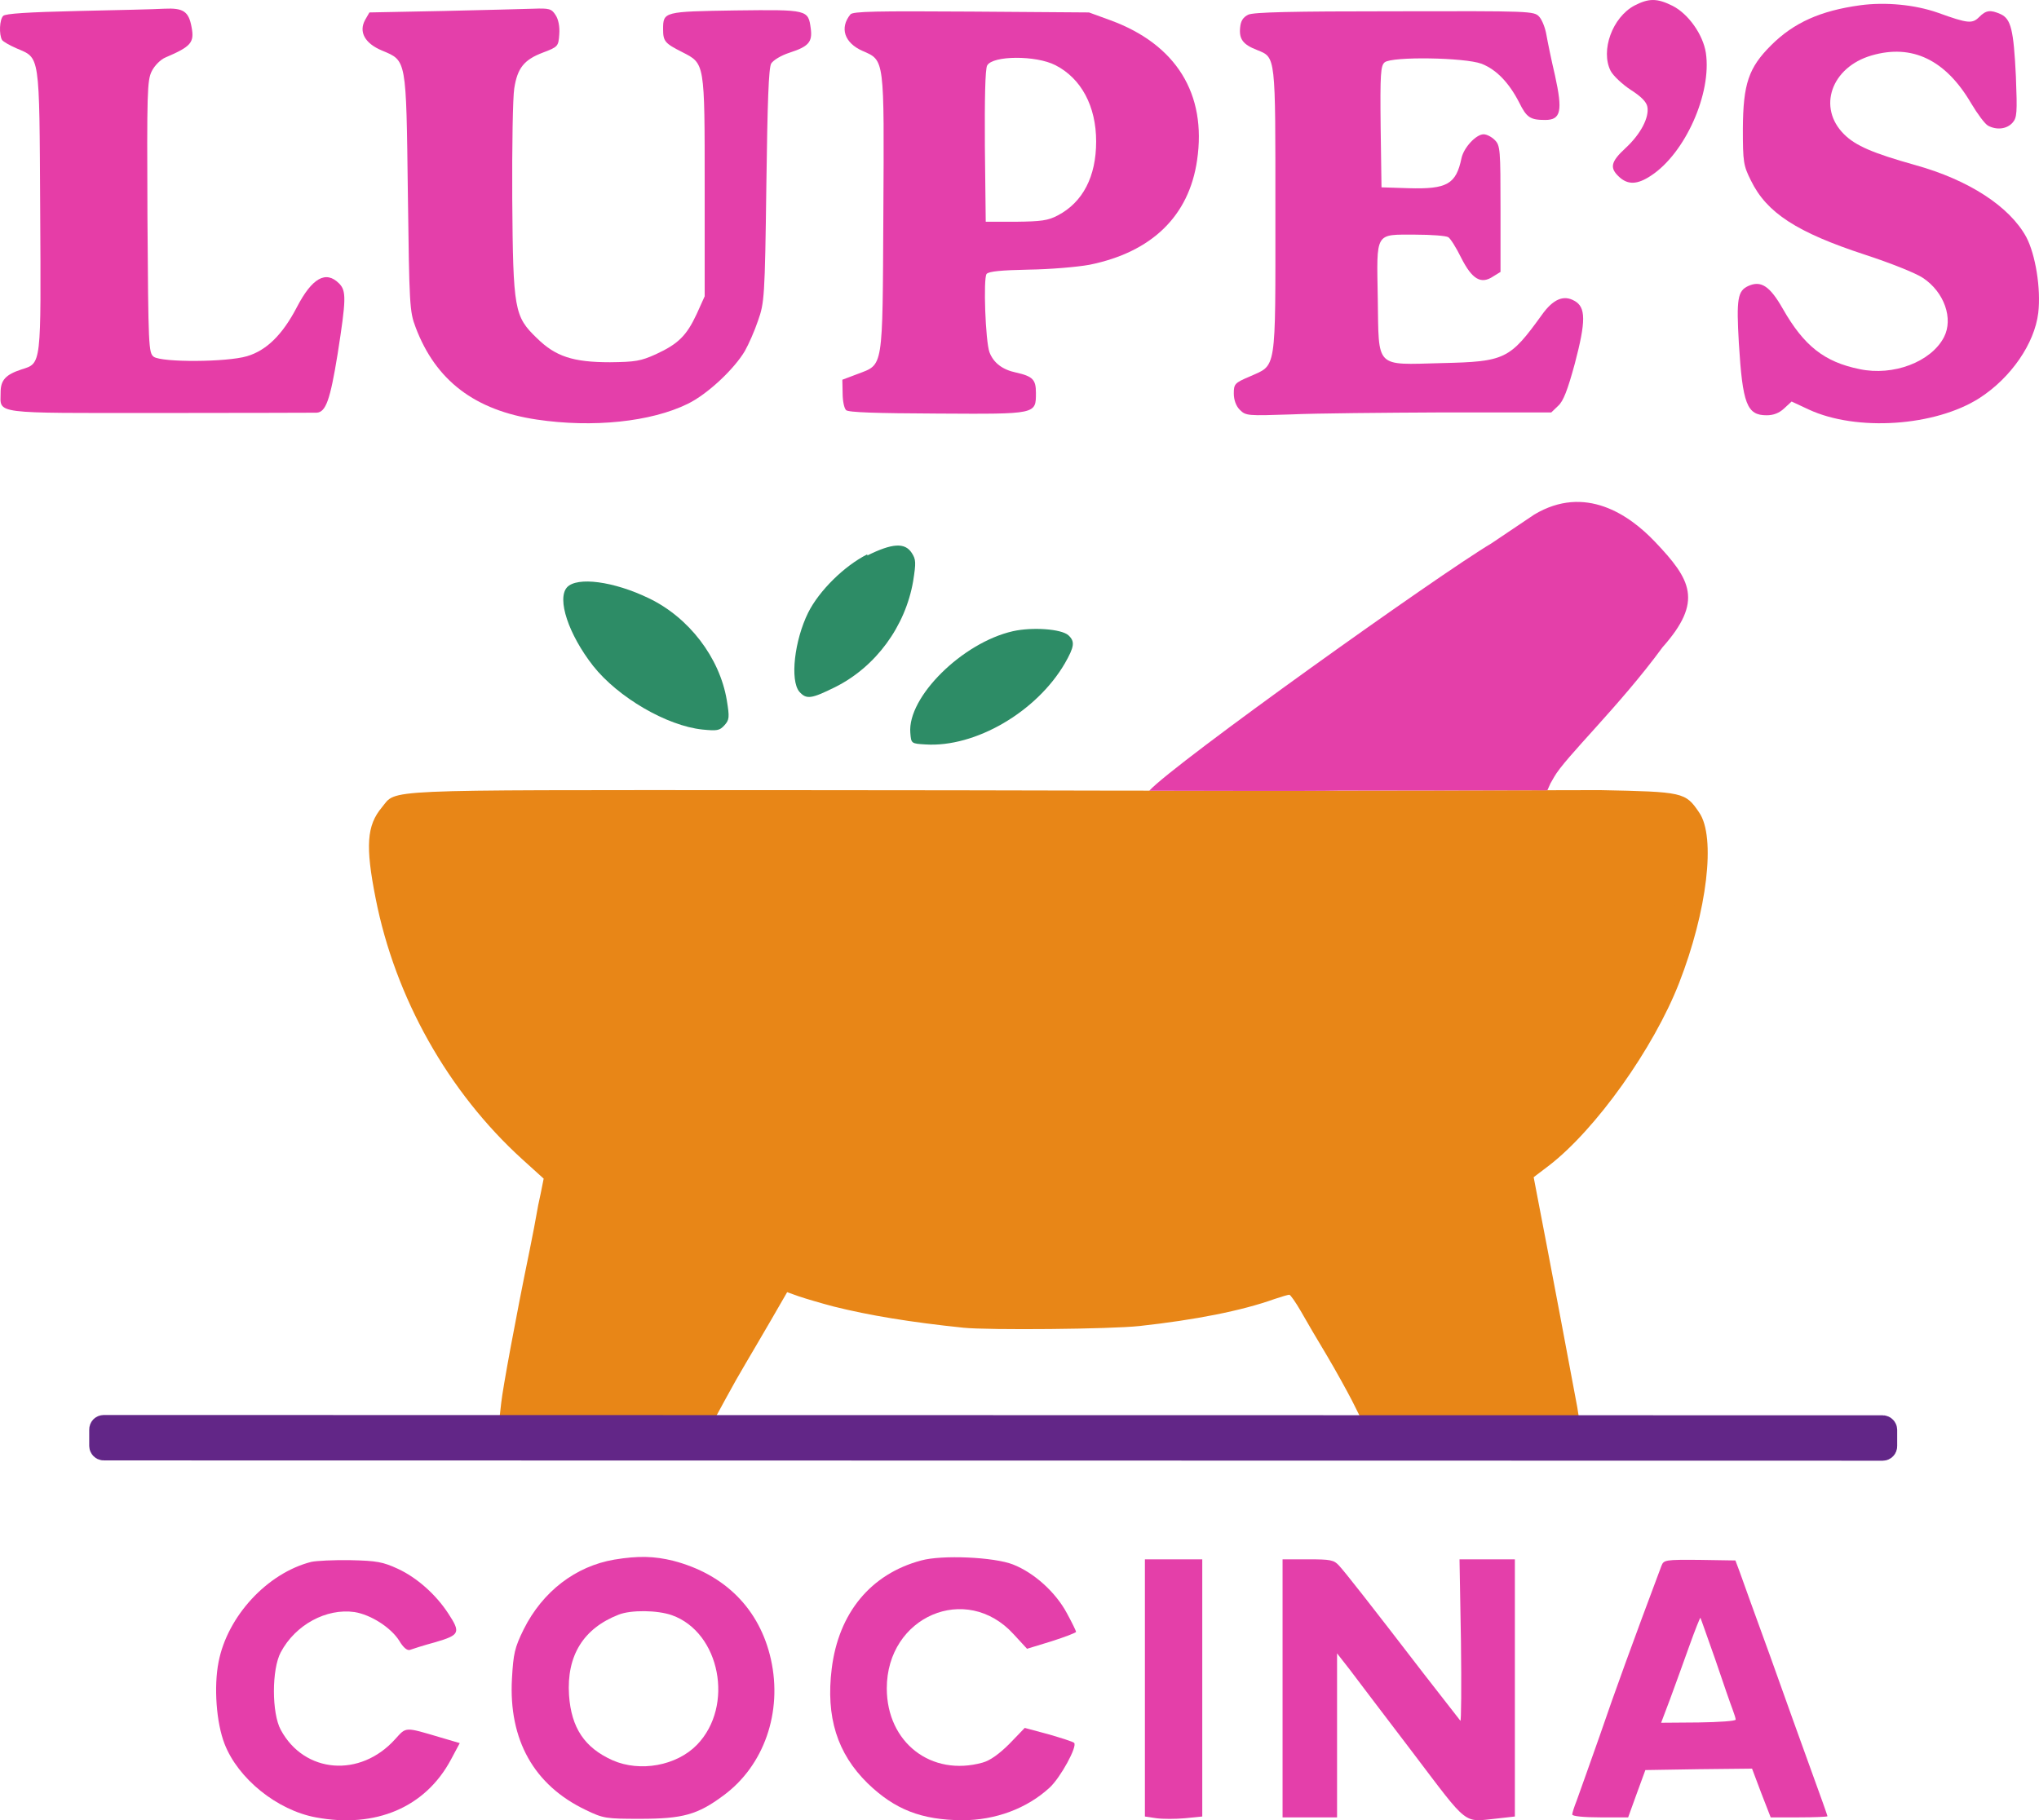
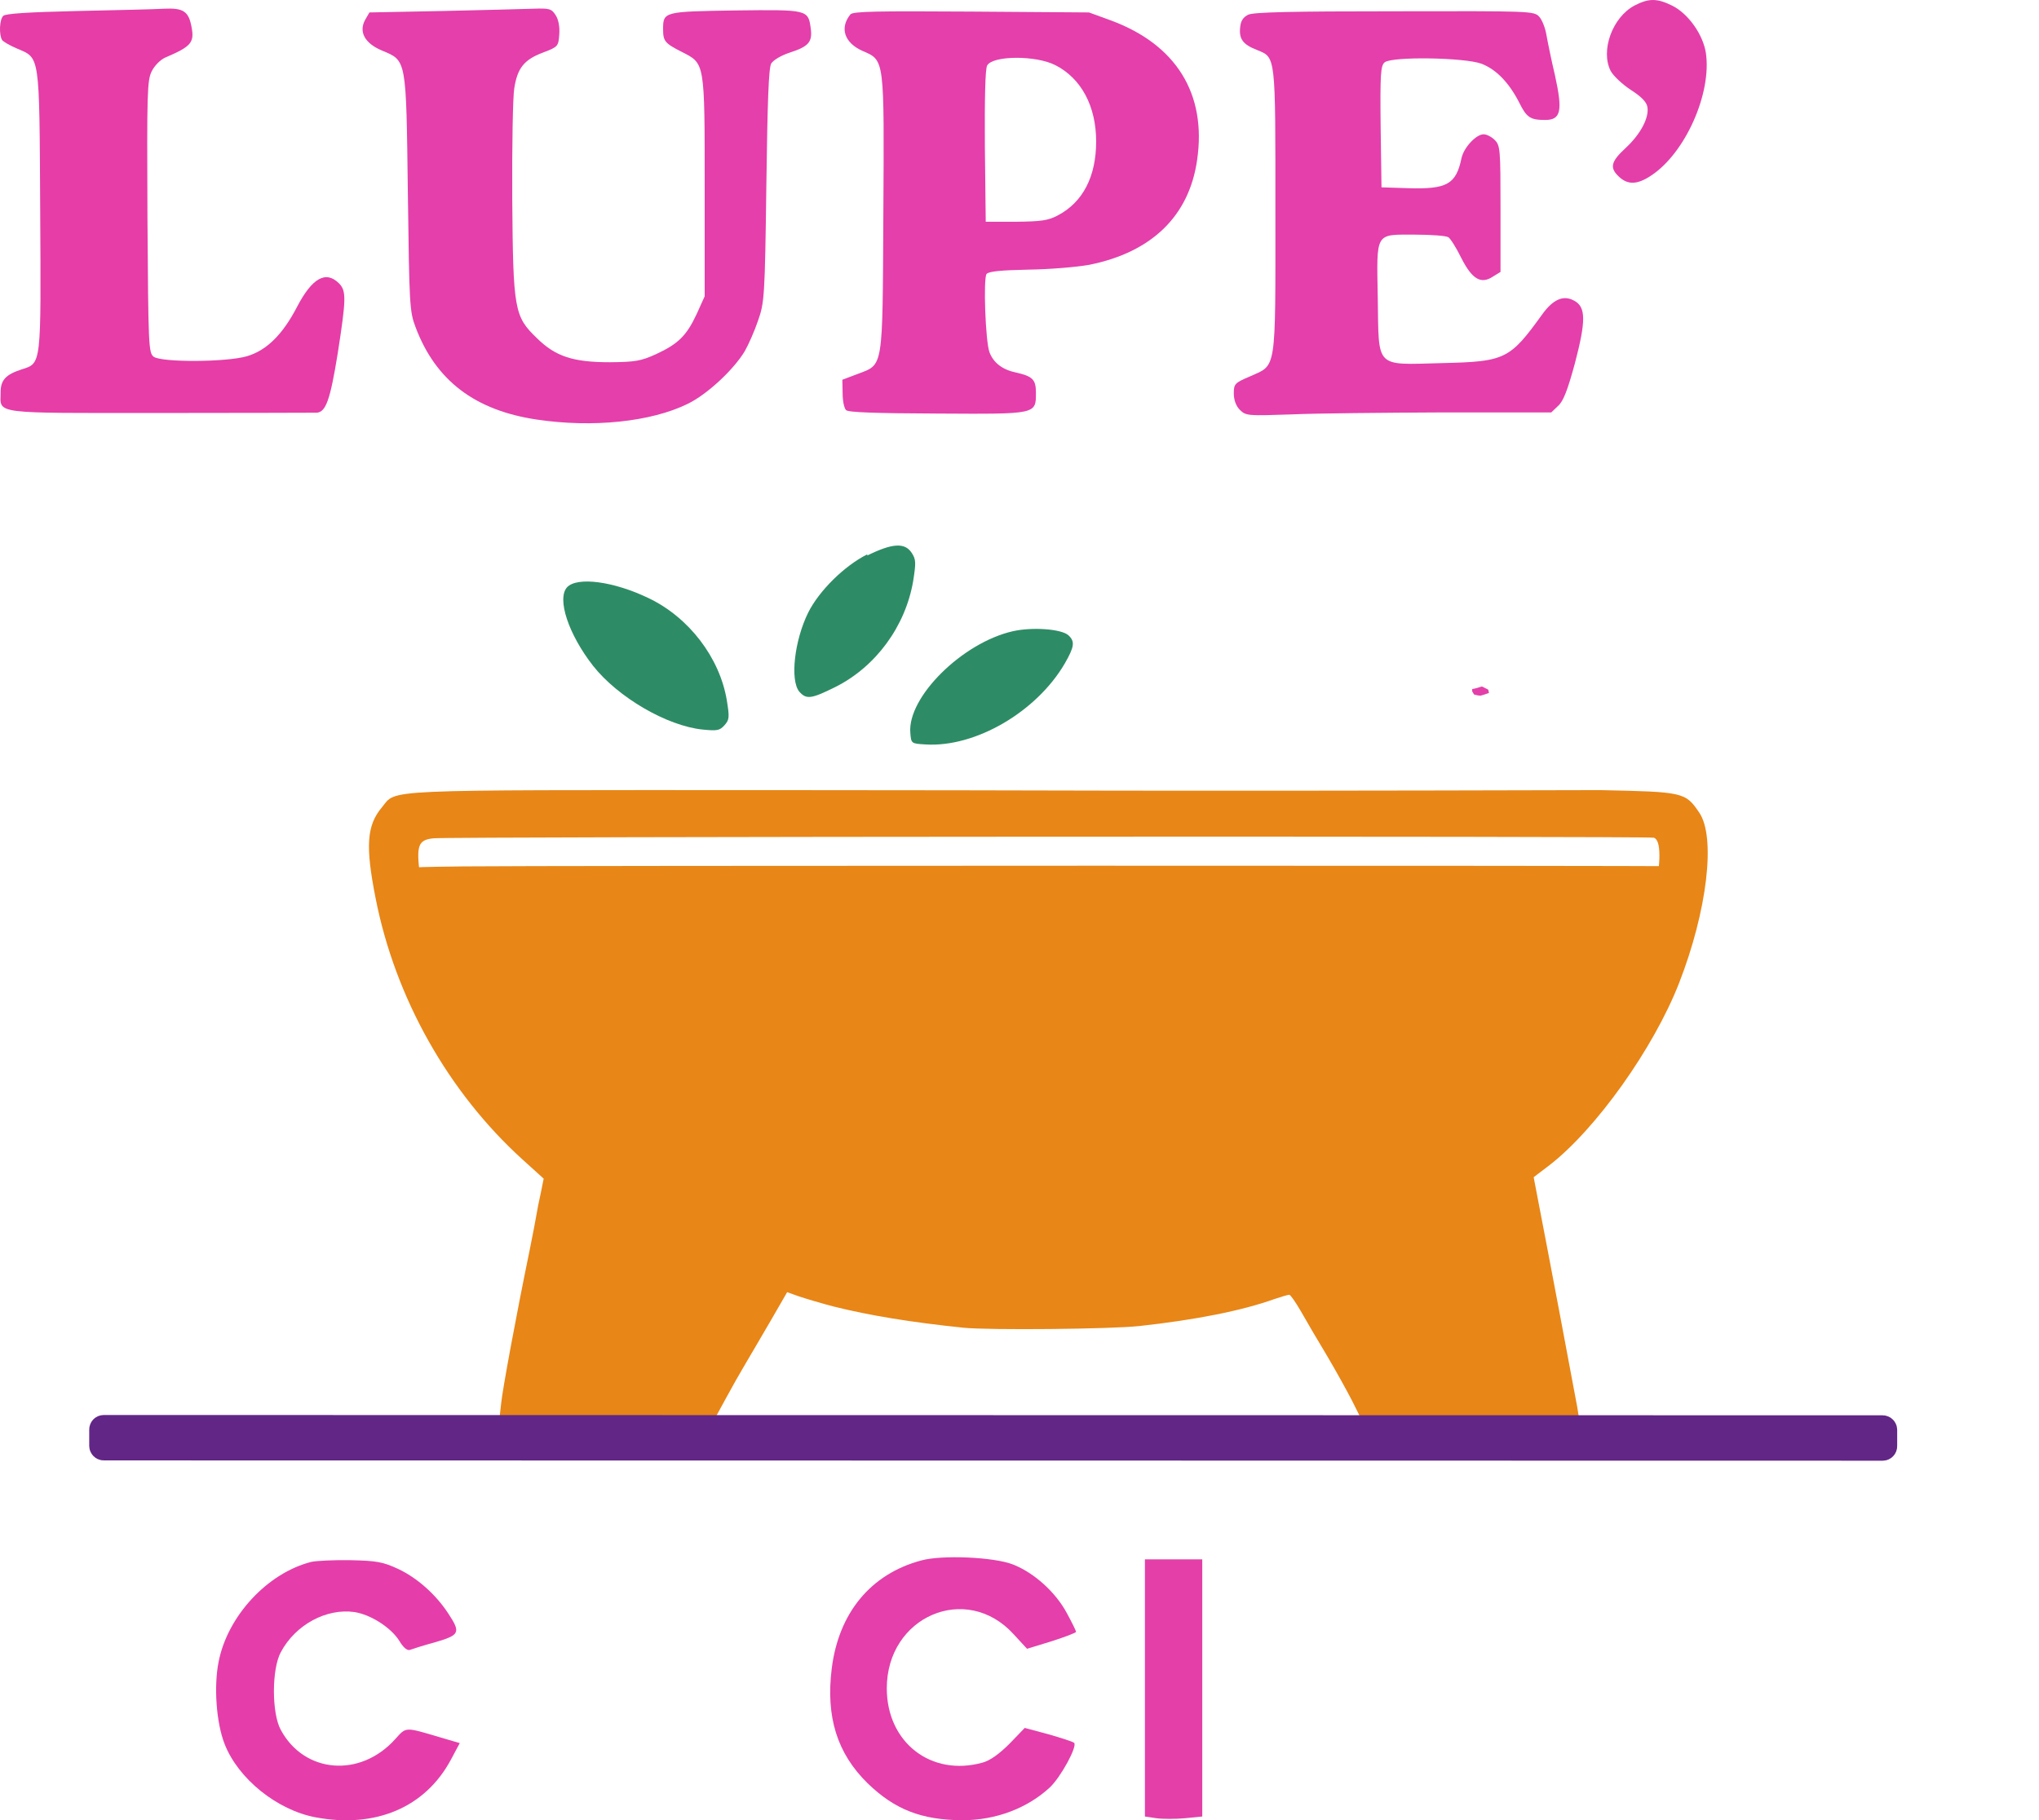
<svg xmlns="http://www.w3.org/2000/svg" xmlns:ns1="http://sodipodi.sourceforge.net/DTD/sodipodi-0.dtd" xmlns:ns2="http://www.inkscape.org/namespaces/inkscape" version="1.0" width="710.973pt" height="634.858pt" viewBox="0 0 710.973 634.858" preserveAspectRatio="xMidYMid" id="svg17" ns1:docname="LupesCocina.svg" ns2:version="1.4.2 (f4327f4, 2025-05-13)">
  <defs id="defs17" />
  <ns1:namedview id="namedview17" pagecolor="#ffffff" bordercolor="#000000" borderopacity="0.25" ns2:showpageshadow="2" ns2:pageopacity="0.0" ns2:pagecheckerboard="0" ns2:deskcolor="#d1d1d1" ns2:document-units="pt" ns2:zoom="1" ns2:cx="168" ns2:cy="374.5" ns2:window-width="933" ns2:window-height="1211" ns2:window-x="2914" ns2:window-y="63" ns2:window-maximized="0" ns2:current-layer="g17" />
  <g transform="matrix(0.1,0,0,-0.1,-150.786,871.838)" fill="#000000" stroke="none" id="g17">
    <path fill="#cc298d" d="m 7207,8699 c -77,-41 -119,-157 -83,-228 9,-17 41,-47 70,-66 36,-23 55,-42 58,-59 7,-37 -23,-95 -76,-144 -52,-48 -56,-69 -23,-100 31,-29 64,-28 112,4 119,78 212,287 191,428 -10,64 -61,136 -116,164 -54,27 -83,27 -133,1 z" id="path1" style="fill:#e43fa9;fill-opacity:1" />
-     <path fill="#cc298d" d="m 7994,8700 c -139,-19 -232,-61 -311,-140 -78,-78 -97,-134 -98,-290 0,-117 2,-129 28,-181 55,-113 160,-181 398,-259 86,-28 177,-64 202,-81 74,-49 107,-142 73,-207 -45,-86 -177,-136 -294,-111 -123,25 -194,81 -268,211 -45,79 -76,99 -120,79 -37,-17 -42,-44 -33,-199 13,-213 28,-252 97,-252 24,0 44,8 61,24 l 26,24 60,-28 c 166,-77 440,-59 595,40 110,71 192,190 205,297 10,85 -10,205 -42,265 -58,106 -200,199 -388,251 -146,41 -207,67 -247,107 -94,93 -45,234 96,275 141,41 258,-15 347,-167 22,-37 48,-72 59,-78 30,-16 65,-12 85,10 16,18 17,34 12,163 -8,162 -17,199 -53,216 -36,16 -51,14 -75,-10 -24,-24 -39,-23 -144,15 -80,28 -182,38 -271,26 z" id="path2" style="fill:#e43fac;fill-opacity:1" />
    <path fill="#cc298d" d="m 1778,8680 c -173,-4 -251,-9 -259,-17 -13,-13 -15,-65 -4,-84 4,-6 27,-19 50,-29 83,-36 80,-11 83,-562 3,-547 5,-536 -65,-558 -55,-18 -73,-37 -73,-80 0,-77 -37,-72 556,-72 291,0 537,1 546,1 32,2 47,44 73,204 30,192 31,221 5,247 -46,46 -94,19 -147,-83 -50,-96 -106,-151 -174,-171 -71,-21 -296,-22 -325,-2 -18,14 -19,32 -22,488 -2,435 -1,476 15,508 10,20 31,41 48,48 89,38 101,52 91,105 -10,56 -29,68 -95,65 -31,-2 -167,-5 -303,-8 z" id="path3" style="fill:#e63da7;fill-opacity:1" />
    <path fill="#cc298d" d="m 3050,8680 -254,-5 -15,-26 c -23,-42 -1,-82 59,-107 86,-36 84,-26 90,-497 5,-391 6,-413 27,-468 70,-186 207,-290 423,-322 195,-29 398,-8 526,55 68,33 161,120 199,184 13,23 34,70 46,106 22,62 24,81 29,470 4,296 8,411 17,427 8,12 34,28 65,38 65,21 79,37 73,83 -9,67 -9,67 -263,64 -250,-4 -252,-4 -252,-66 0,-42 7,-49 66,-79 80,-41 79,-33 79,-472 v -380 l -28,-62 c -35,-75 -64,-104 -142,-140 -53,-24 -72,-27 -160,-28 -129,0 -190,20 -255,84 -79,76 -83,98 -86,486 -1,182 2,355 7,385 11,71 34,100 100,125 53,20 54,22 57,64 2,27 -3,52 -13,67 -14,22 -22,24 -78,22 -34,-1 -177,-5 -317,-8 z" id="path4" style="fill:#e43faa;fill-opacity:1" />
    <path fill="#cc298d" d="m 4473,8668 c -38,-47 -21,-99 42,-127 78,-34 76,-22 73,-569 -3,-548 1,-523 -90,-558 l -53,-20 1,-47 c 0,-26 5,-52 12,-59 8,-8 104,-11 319,-12 347,-2 343,-3 343,73 0,45 -11,57 -69,70 -48,10 -79,34 -93,71 -14,38 -22,258 -10,273 8,9 50,13 146,15 75,1 169,9 213,17 217,44 347,170 375,365 34,231 -73,404 -303,488 l -74,27 -411,3 c -329,2 -413,1 -421,-10 z m 715,-177 c 90,-46 142,-143 142,-266 0,-122 -46,-212 -134,-258 -34,-18 -58,-21 -146,-22 h -105 l -3,263 c -1,164 1,270 8,282 19,35 170,36 238,1 z" id="path5" style="fill:#e43fab;fill-opacity:1" />
    <path fill="#cc298d" d="m 5860,8667 c -18,-9 -26,-22 -28,-45 -4,-40 10,-59 59,-78 66,-27 64,-14 64,-563 0,-568 5,-533 -90,-576 -52,-22 -55,-26 -55,-59 0,-23 8,-44 21,-57 21,-21 28,-21 178,-16 86,4 325,6 532,7 h 376 l 24,23 c 18,16 33,55 58,147 39,148 39,197 -1,219 -38,22 -75,6 -114,-49 -112,-155 -128,-163 -349,-168 -235,-6 -219,-21 -223,226 -4,234 -11,222 131,222 56,0 108,-4 115,-9 7,-4 28,-37 45,-72 38,-75 69,-93 111,-65 l 26,16 v 220 c 0,207 -1,221 -20,240 -11,11 -28,20 -39,20 -26,0 -69,-46 -77,-83 -19,-91 -50,-109 -185,-105 l -94,3 -3,211 c -2,185 0,213 14,225 26,21 279,17 338,-5 51,-20 95,-65 131,-135 26,-53 39,-61 91,-61 55,0 61,32 34,155 -13,55 -26,119 -30,142 -4,24 -15,52 -25,63 -18,20 -30,20 -505,19 -360,0 -492,-3 -510,-12 z" id="path6" style="fill:#e43fab;fill-opacity:1" />
    <path fill="#65328a" d="m 4179.548,5962.712 c -1366,0 -1287,4 -1340,-60 -53,-63 -58,-135 -22,-317 68,-347 253,-676 512,-911 l 74,-67 -10,-50 c -6,-27 -13,-61 -15,-75 -2,-14 -13,-70 -24,-125 -49,-238 -94,-484 -99,-532 l -6,-53 h -694 -694 l 3,-67 3,-68 h 3090 3090 l 3,44 c 2,25 1,55 -3,68 l -5,23 h -515 -514 l -6,38 c -6,35 -111,591 -139,734 l -13,68 54,41 c 163,126 364,408 453,636 98,251 129,510 70,595 -48,71 -55,72 -346,78 -1790.528,-4.682 -1790.591,0 -2907,0 z m 3095,-166 c 53,-16 -8,-323 -109,-543 -75,-167 -240,-369 -441,-542 -31,-26 -42,-43 -42,-64 0,-25 52,-304 110,-595 10,-52 24,-130 31,-172 18,-111 24,-108 -187,-108 h -174 l -31,43 c -17,23 -51,80 -77,127 -121,225 -222,398 -245,423 -32,34 -58,34 -142,2 -89,-33 -284,-80 -425,-102 -162,-25 -644,-25 -810,0 -134,21 -268,53 -398,96 -51,17 -105,31 -122,31 -35,0 -71,-30 -101,-85 -12,-22 -39,-69 -59,-105 -21,-36 -78,-137 -127,-224 -50,-88 -100,-170 -111,-183 -20,-22 -25,-23 -192,-23 -218,0 -202,-24 -155,245 36,206 40,227 74,417 46,248 55,216 -108,376 -76,76 -167,175 -201,222 -118,161 -234,442 -260,631 -14,106 -7,126 48,131 69,6 4236,8 4254,2 z m -2860,-1635 c 124,-31 269,-55 453,-74 89,-9 514,-5 614,6 192,21 356,53 470,94 24,8 47,15 52,15 4,0 22,-26 40,-57 18,-32 59,-102 91,-155 32,-54 71,-125 88,-158 l 30,-60 h -1125 -1126 l 37,68 c 20,37 51,92 69,122 18,30 58,99 89,152 l 56,97 42,-15 c 24,-8 78,-24 120,-35 z" id="path7" style="fill:#e88617;fill-opacity:1" ns1:nodetypes="scccccscccccccccccccccccccccscccsccsccccccccsscccscccccccccccscccccccscccc" />
    <path fill="#2d8c66" d="m 4532,6785 c -80,-40 -168,-127 -206,-203 -48,-97 -64,-236 -31,-276 25,-28 42,-25 125,16 142,71 245,212 272,370 10,64 10,75 -5,98 -24,37 -68,34 -155,-9 z" id="path8" />
    <path fill="#2d8c66" d="m 3485,6670 c -36,-40 5,-164 91,-274 87,-110 257,-209 381,-222 51,-5 60,-4 77,15 17,19 18,27 8,88 -25,148 -132,288 -272,355 -122,59 -250,76 -285,38 z" id="path9" />
    <path fill="#2d8c66" d="m 5040,6517 c -177,-40 -368,-230 -358,-354 3,-38 3,-38 53,-41 173,-11 387,113 486,283 33,58 36,76 12,98 -25,22 -126,29 -193,14 z m 60,-37 -5,-2 -10,-4 -10,-3 v -8 l 5,-11 10,-3 6,-1 10,4 10,6 v 11" id="path11" />
-     <path fill="#cc298d" d="m 3650,3279 c -135,-23 -250,-111 -316,-243 -32,-65 -36,-85 -41,-172 -12,-214 77,-372 257,-458 62,-30 71,-31 190,-31 148,0 200,14 290,81 142,104 207,291 166,475 -39,175 -160,297 -341,344 -65,16 -121,18 -205,4 z m 201,-194 c 168,-60 218,-317 87,-452 -71,-73 -198,-96 -294,-54 -98,44 -144,113 -152,227 -9,138 50,233 173,281 43,17 135,16 186,-2 z" id="path12" style="fill:#e43faa;fill-opacity:1" />
    <path fill="#cc298d" d="m 4720,3276 c -176,-47 -288,-183 -312,-377 -21,-169 19,-296 125,-400 95,-92 188,-128 330,-129 116,0 226,41 305,114 38,35 98,145 85,156 -4,4 -45,17 -90,30 l -82,22 -53,-55 c -36,-36 -68,-59 -94,-66 -179,-50 -334,70 -334,259 0,251 277,370 442,189 l 47,-51 85,26 c 47,15 86,30 86,33 0,3 -14,32 -32,65 -39,73 -114,141 -188,170 -66,26 -248,34 -320,14 z" id="path13" style="fill:#e43faa;fill-opacity:1" />
    <path fill="#cc298d" d="m 2593,3271 c -153,-39 -292,-189 -323,-349 -17,-86 -8,-212 21,-286 47,-121 183,-231 318,-256 209,-39 382,35 471,201 l 31,58 -68,20 c -125,37 -118,37 -157,-6 -122,-136 -317,-120 -399,32 -32,58 -32,212 0,271 51,96 159,154 257,140 57,-9 127,-54 156,-100 14,-24 28,-35 37,-32 8,3 48,16 89,27 85,25 89,33 45,100 -43,66 -109,125 -176,156 -52,24 -74,28 -165,30 -58,1 -119,-2 -137,-6 z" id="path14" style="fill:#e53eaa;fill-opacity:1" />
    <path fill="#cc298d" d="m 5500,2831 v -448 l 40,-6 c 22,-3 67,-3 100,0 l 60,6 v 448 449 h -100 -100 z" id="path15" style="fill:#e43fa9;fill-opacity:1" />
-     <path fill="#cc298d" d="m 5980,2830 v -450 h 95 95 v 286 286 l 43,-55 c 23,-31 123,-162 221,-291 198,-261 174,-242 294,-230 l 62,7 v 448 449 h -97 -96 l 5,-285 c 2,-157 1,-282 -2,-278 -4,5 -61,78 -127,163 -193,251 -274,354 -296,378 -18,20 -30,22 -109,22 h -88 z" id="path16" style="fill:#e43faa;fill-opacity:1" />
-     <path fill="#cc298d" d="m 7301,3257 c -99,-264 -162,-437 -215,-592 -37,-104 -73,-207 -81,-228 -8,-20 -15,-42 -15,-47 0,-6 40,-10 98,-10 h 97 l 30,83 30,82 186,3 186,2 32,-85 33,-85 h 99 c 54,0 99,2 99,4 0,2 -24,70 -54,152 -30,82 -95,264 -145,404 -51,140 -99,273 -107,296 l -15,40 -125,2 c -120,1 -125,0 -133,-21 z m 188,-327 c 27,-80 54,-158 60,-173 6,-16 11,-32 11,-36 0,-5 -58,-9 -130,-10 l -130,-1 31,82 c 17,46 47,129 67,185 20,56 38,101 39,99 1,-1 24,-67 52,-146 z" id="path17" style="fill:#e43fa9;fill-opacity:1" />
    <path style="fill:#e88617;fill-opacity:1;stroke:#000000;stroke-width:0;stroke-dasharray:none" d="m 3442.167,3638.999 c -16.347,3.18 -28.589,10.741 -34.611,21.379 -5.073,8.961 -5.388,11.329 -5.131,38.539 0.215,22.775 1.914,38.2 7.924,71.941 66.591,373.864 92.661,518.757 107.419,597.005 23.372,123.926 24.099,151.357 4.997,188.799 -10.556,20.692 -23.215,35.027 -84.641,95.845 -124.566,123.333 -199.967,204.284 -245.032,263.066 -59.381,77.456 -136.619,222.795 -186.544,351.018 -46.515,119.466 -75.864,228.13 -86.421,319.978 -8.078,70.279 -1.786,94.185 27.407,104.126 10.398,3.541 26.133,4.069 176.804,5.928 239.438,2.954 4202.06,3.321 4210.429,0.389 18.367,-6.434 24.282,-43.832 17.287,-109.307 -13.337,-124.843 -67.028,-308.592 -129.934,-444.683 -75.725,-163.824 -229.361,-354.04 -427.005,-528.676 -48.455,-42.814 -55.496,-50.197 -62.508,-65.543 -5.559,-12.166 -5.345,-25.715 1.047,-66.049 10.633,-67.098 54.384,-299.415 91.882,-487.887 32.339,-162.544 51.832,-273.125 53.52,-303.608 1.849,-33.4 -4.133,-41.842 -35.22,-49.703 -13.641,-3.449 -29.455,-3.788 -178.129,-3.814 l -163.16,-0.03 -22.77,31.558 c -30.007,41.588 -58.742,89.599 -118.038,197.22 -99.033,179.74 -167.434,297.689 -204.267,352.231 -15.123,22.393 -32.887,39.016 -46.687,43.687 -13.874,4.696 -37.666,4.336 -58.195,-0.879 -9.37,-2.38 -33.502,-10.167 -53.627,-17.303 -103.233,-36.605 -305.348,-85.189 -435.928,-104.788 -175.956,-26.41 -661.611,-26.436 -838.843,-0.046 -120.947,18.009 -257.481,50.645 -398.883,95.344 -75.191,23.769 -108.357,31.896 -130.837,32.061 -16.656,0.122 -19.818,-0.55 -33.102,-7.044 -17.727,-8.664 -41.388,-31.099 -55.846,-52.951 -5.47,-8.268 -23.33,-38.709 -39.69,-67.646 -26.382,-46.666 -75.963,-133.632 -165.898,-290.986 -36.71,-64.229 -84.202,-142.958 -103.857,-172.163 -19.359,-28.767 -27.599,-33.882 -59.906,-37.189 -25.288,-2.588 -280.577,-2.43 -294.008,0.183 z" id="path22" ns1:nodetypes="sssssssssssssssssssssccssssssssssssssssss" />
    <rect style="opacity:1;fill:none;fill-opacity:0;fill-rule:nonzero;stroke:#622687;stroke-width:88.207;stroke-linecap:round;stroke-dasharray:none;stroke-opacity:1" id="rect111" width="6215.942" height="70.188" x="1863.048" y="-3739.52" transform="matrix(1,-1.6557053e-4,0,-1,0,0)" ry="6.382" />
-     <path fill="#2d8c66" d="m 6708.018,6823.144 c -183.831,-109.271 -1105.319,-766.954 -1192.743,-862.514 97.575,0.147 567.722,-1.954 663.918,0.507 237.425,-0.344 439.069,0.587 650.338,0.902 23.142,-0.065 40.484,0.019 55.95,-0.08 20.949,-0.135 17.184,-1.196 20.686,6.406 15.19,32.975 -0.026,2.878 20.631,39.908 37.895,67.931 228.185,247.672 378.021,452.525 142.955,161.028 99.37,235.904 -26.098,367.898 -90.222,94.914 -243.924,200.793 -420.885,95.212 z m -32.66,-498.945 -6.835,-2.015 -13.67,-4.031 -13.67,-3.023 v -8.062 l 6.835,-11.085 13.67,-3.023 8.202,-1.008 13.67,4.031 16.131,5.577 -2.461,11.553" id="path11-9" style="fill:#e43fa9;fill-opacity:1;stroke-width:1.174" ns1:nodetypes="ccccssscsccccccccccccc" />
-     <path style="opacity:1;fill:#e88617;fill-opacity:1;fill-rule:nonzero;stroke:none;stroke-width:37.421;stroke-linecap:round;stroke-dasharray:none;stroke-opacity:1" d="m 2951.681,5626.95 c -4.281,66.605 -3.341,96.757 3.893,124.91 4.129,16.072 15.508,32.941 27.53,40.815 22.061,14.448 27.413,14.914 200.768,17.48 258.143,3.82 1791.304,7.836 3003.322,7.865 l 1120.78,0.031 v -99.281 -99.28 l -1964.323,-1.777 c -1780.674,-1.611 -2275.599,-3.412 -2361.657,-8.594 l -29.054,-1.75 z" id="path188" />
+     <path fill="#2d8c66" d="m 6708.018,6823.144 z m -32.66,-498.945 -6.835,-2.015 -13.67,-4.031 -13.67,-3.023 v -8.062 l 6.835,-11.085 13.67,-3.023 8.202,-1.008 13.67,4.031 16.131,5.577 -2.461,11.553" id="path11-9" style="fill:#e43fa9;fill-opacity:1;stroke-width:1.174" ns1:nodetypes="ccccssscsccccccccccccc" />
  </g>
</svg>